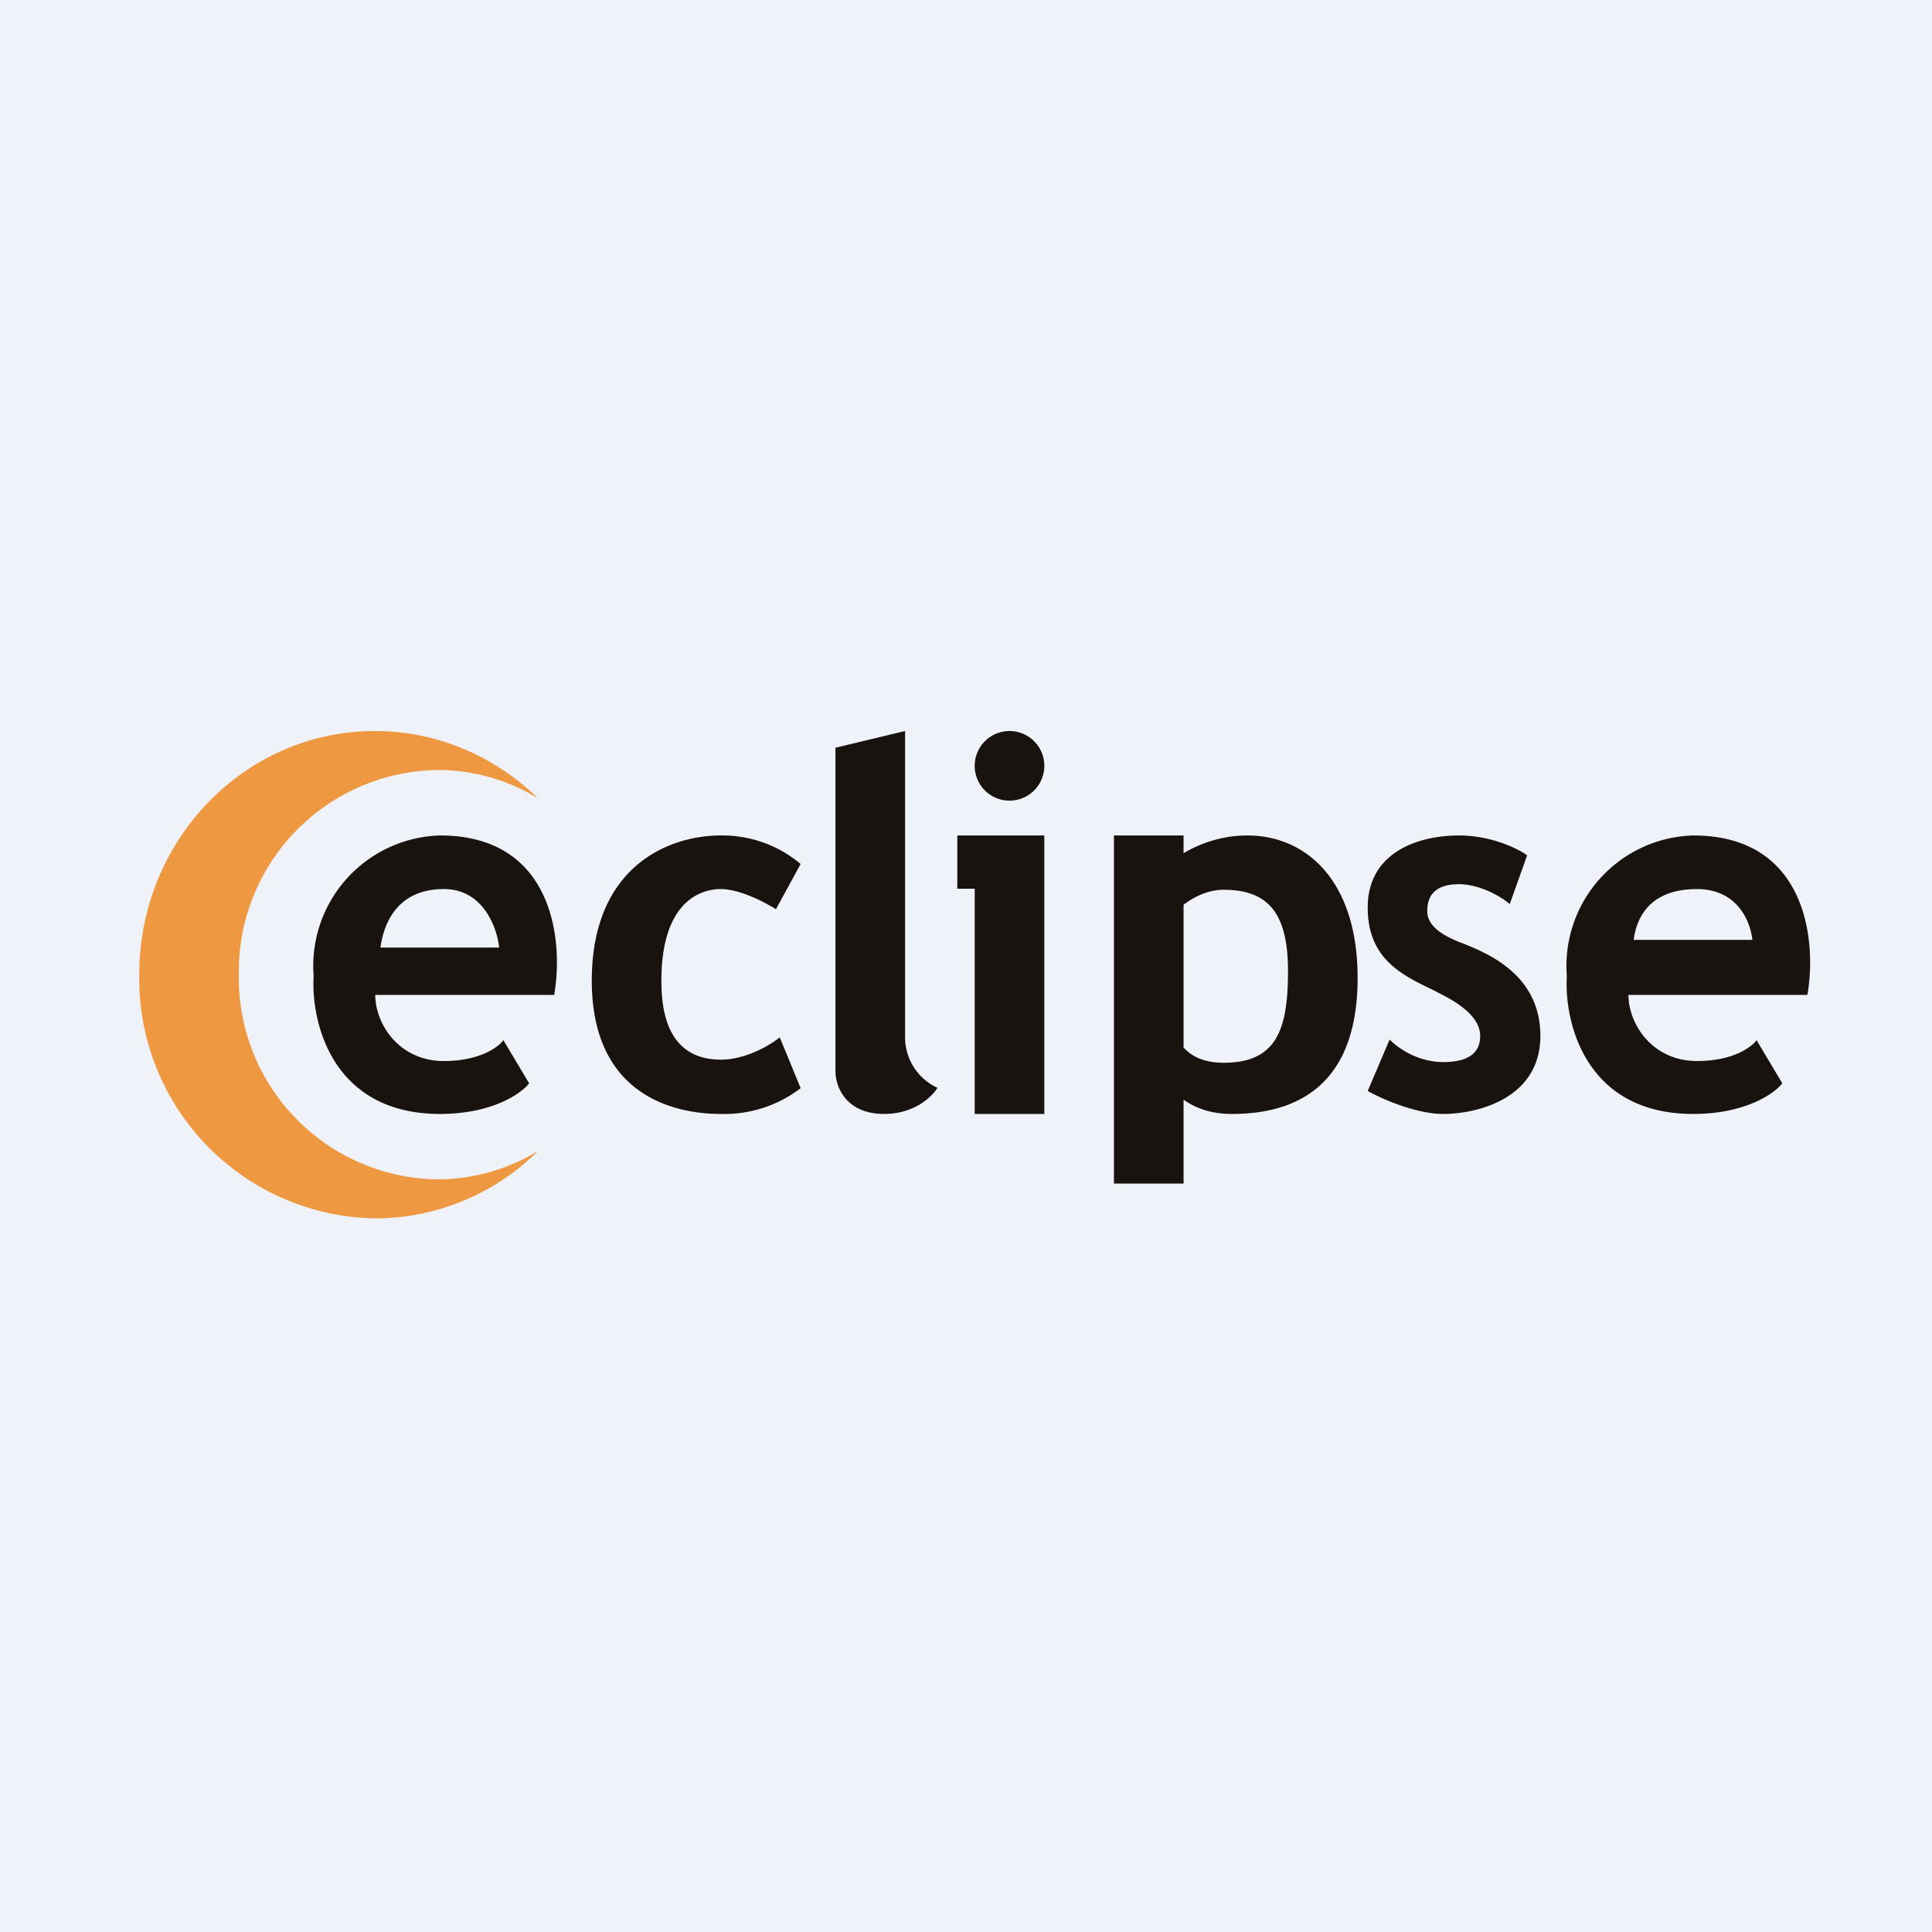
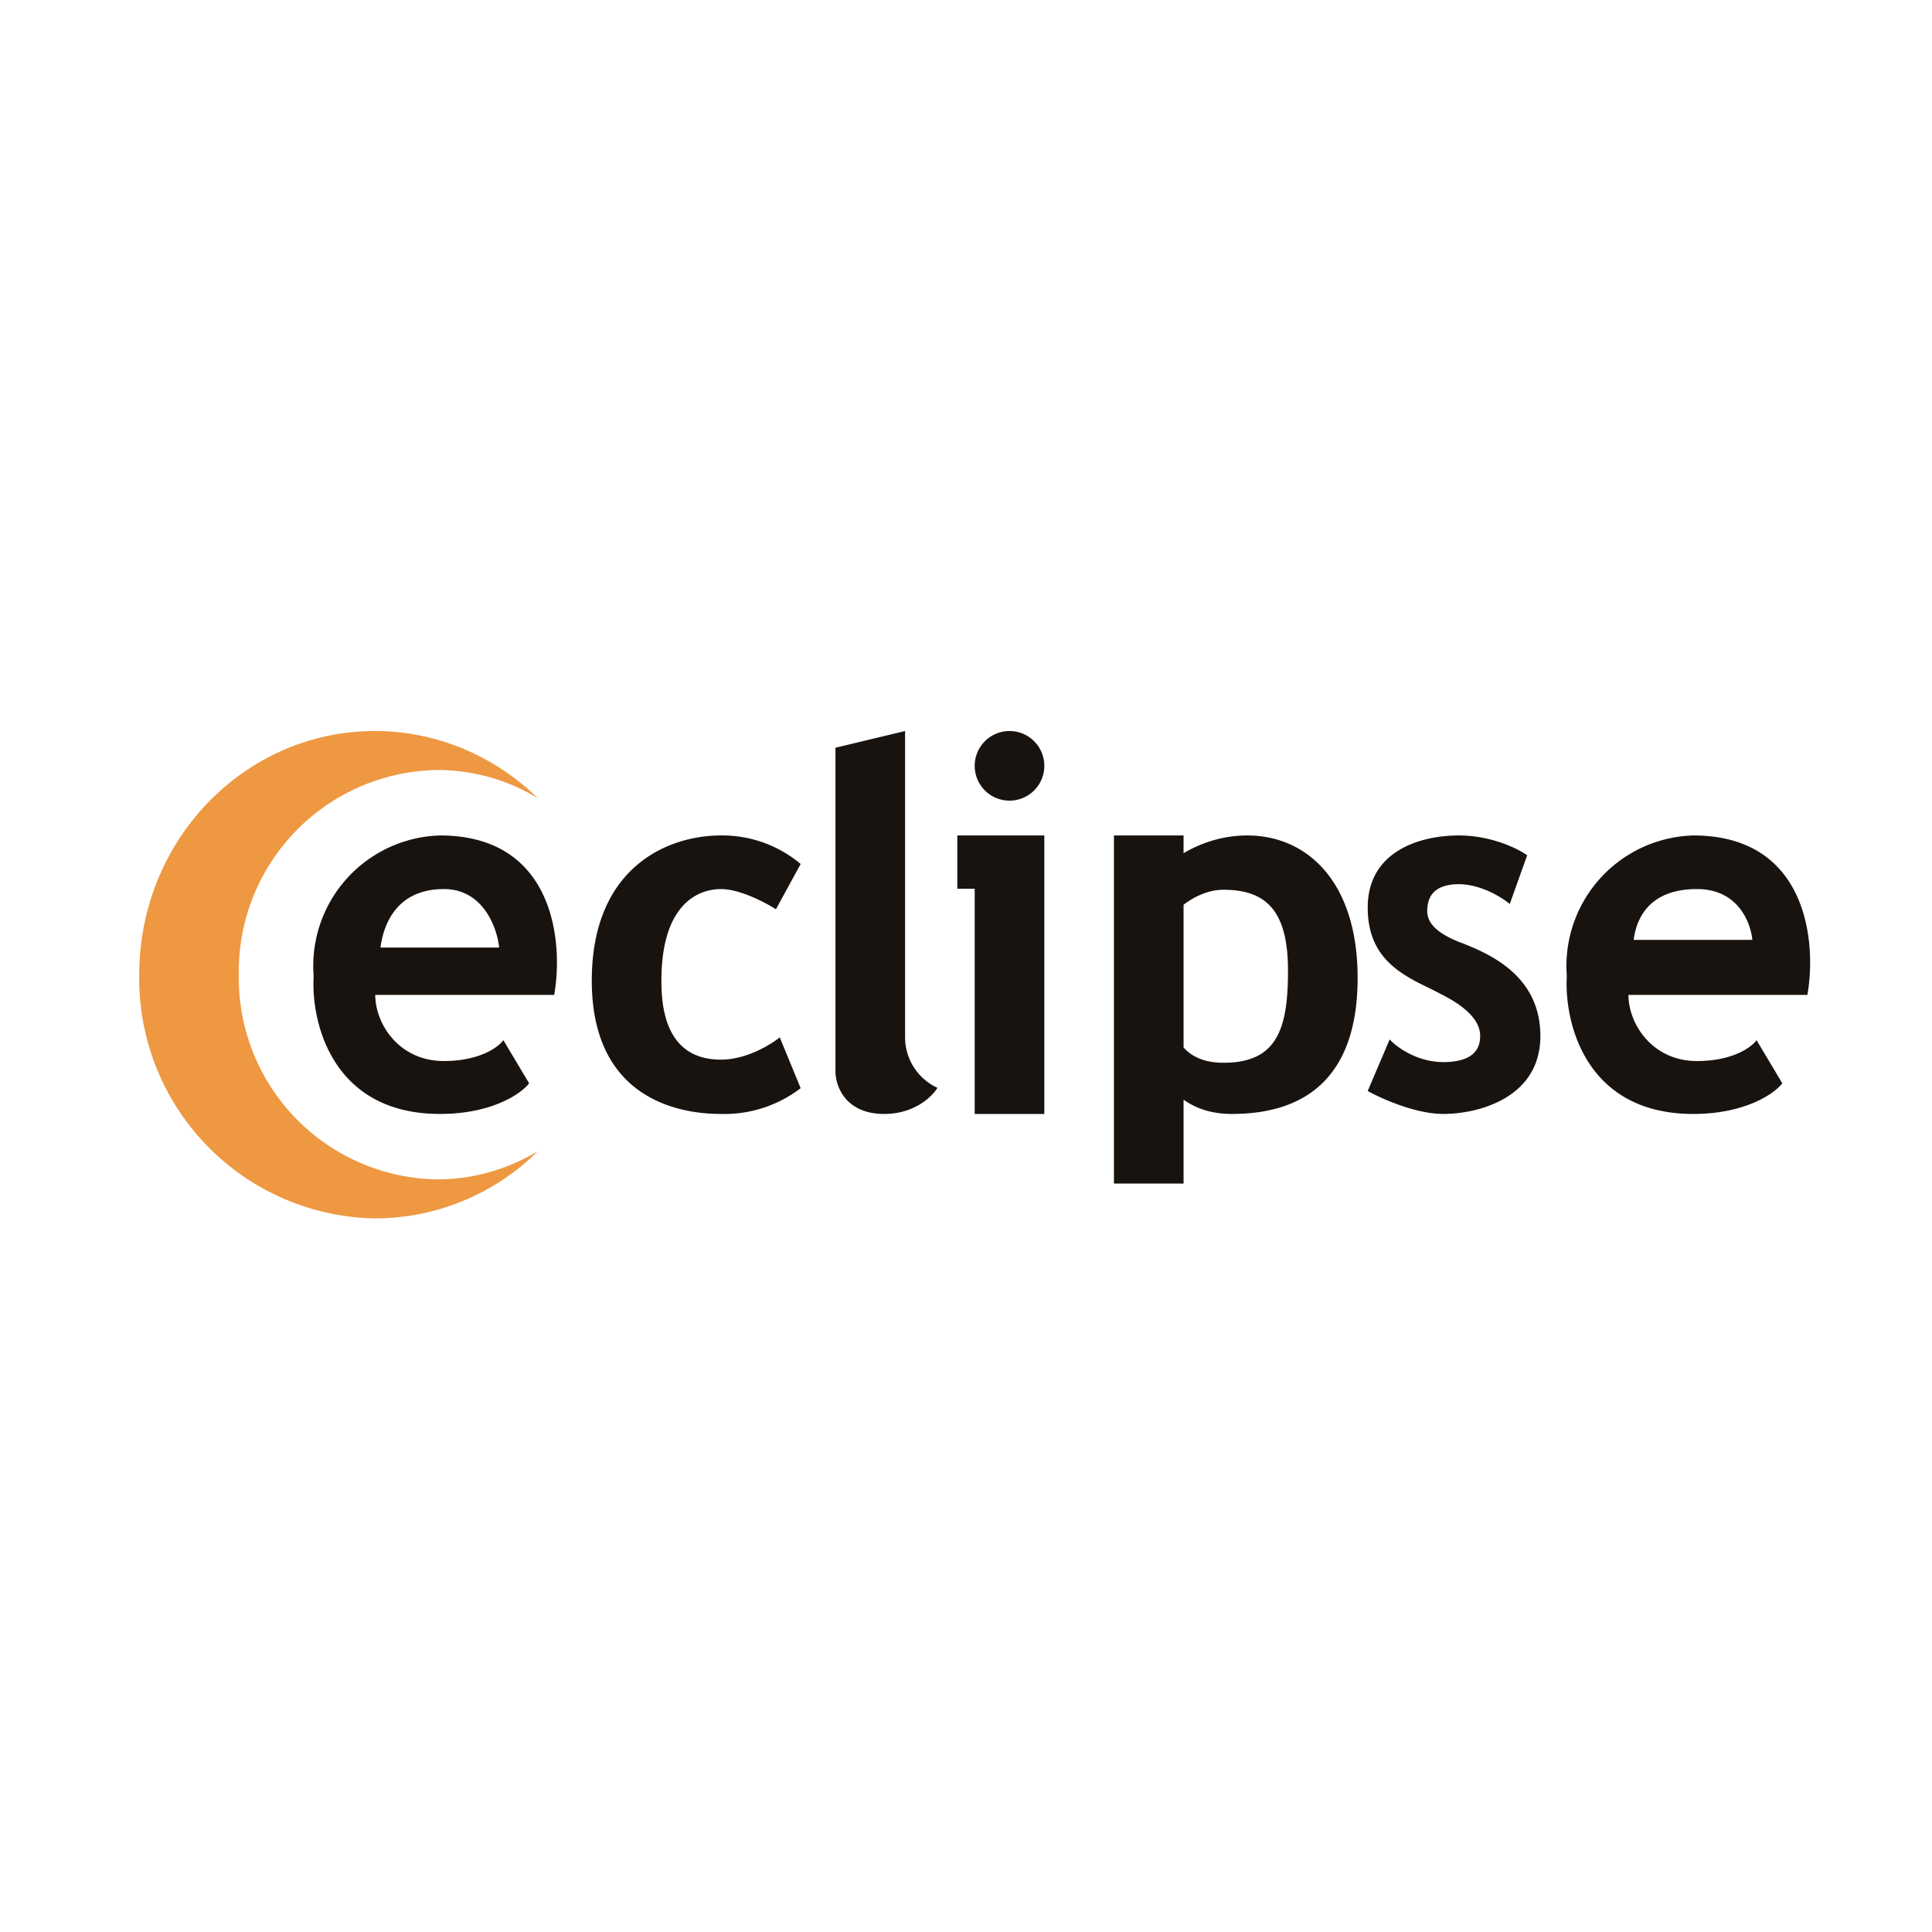
<svg xmlns="http://www.w3.org/2000/svg" viewBox="0 0 55.5 55.5">
-   <path d="M0 0h55.5v55.5H0z" fill="rgb(239, 242, 248)" />
  <path d="M15.45 22.93a5.53 5.53 0 0 0-2.9-.81A5.79 5.79 0 0 0 6.86 28a5.79 5.79 0 0 0 5.7 5.88c1.05 0 2.04-.3 2.89-.81A6.64 6.64 0 0 1 10.77 35 6.89 6.89 0 0 1 4 28c0-3.87 3.03-7 6.77-7 1.81 0 3.46.74 4.68 1.93Z" fill="rgb(238, 152, 66)" />
  <path d="M24 21.48v9.3c0 .4.27 1.22 1.4 1.22.87 0 1.38-.5 1.53-.75a1.6 1.6 0 0 1-.93-1.42V21l-2 .48Zm-8.08 7.1h-5.14c0 .83.68 1.9 1.97 1.9 1.03 0 1.57-.4 1.71-.6l.74 1.24c-.23.3-1.07.88-2.56.88-3.1 0-3.71-2.64-3.63-3.96A3.75 3.75 0 0 1 12.64 24c3.28 0 3.55 3.06 3.28 4.58Zm-1.58-1.36h-3.41c.07-.55.39-1.68 1.82-1.68 1.14 0 1.53 1.12 1.59 1.68Zm37.58 1.36h-5.14c0 .83.68 1.9 1.97 1.9 1.03 0 1.57-.4 1.71-.6l.74 1.24c-.23.3-1.07.88-2.56.88-3.1 0-3.71-2.64-3.63-3.96A3.75 3.75 0 0 1 48.64 24c3.28 0 3.55 3.06 3.28 4.58ZM50.34 27h-3.41c.07-.55.39-1.46 1.82-1.46 1.14 0 1.53.9 1.59 1.46Zm-28.05-.88.71-1.3a3.49 3.49 0 0 0-2.29-.82c-1.57 0-3.71.95-3.71 4.17 0 3.2 2.23 3.83 3.71 3.83a3.6 3.6 0 0 0 2.29-.74l-.6-1.46c-.26.21-.96.64-1.69.64-1.6 0-1.71-1.52-1.71-2.27 0-2.18 1.04-2.63 1.71-2.63.55 0 1.28.39 1.58.58ZM27.5 24v1.53h.5V32h2v-8h-2.5Zm1.5-1a1 1 0 1 0 0-2 1 1 0 0 0 0 2Zm3 1v10h2v-2.41c.35.25.8.41 1.39.41C37.6 32 39 30.85 39 28.09c0-2.77-1.46-4.09-3.17-4.09-.73 0-1.36.23-1.83.51V24h-2Zm2 1.99v4.1c.22.25.58.44 1.15.44 1.54 0 1.85-.98 1.85-2.64 0-1.66-.57-2.33-1.85-2.33-.42 0-.82.18-1.15.43Zm5.29 5.35.63-1.48c.2.22.79.65 1.54.65.95 0 1.06-.46 1.06-.75 0-.3-.18-.73-1.14-1.21l-.23-.12c-.9-.43-1.86-.9-1.86-2.36 0-1.6 1.47-2.07 2.62-2.07.93 0 1.7.38 1.96.57l-.5 1.4c-.23-.2-.85-.57-1.46-.57-.76 0-.91.41-.91.77 0 .36.29.65.99.92H42c.71.29 2.25.89 2.25 2.67 0 1.79-1.8 2.24-2.79 2.24-.79 0-1.78-.44-2.17-.66Z" fill="rgb(24, 19, 15)" fill-rule="evenodd" />
</svg>